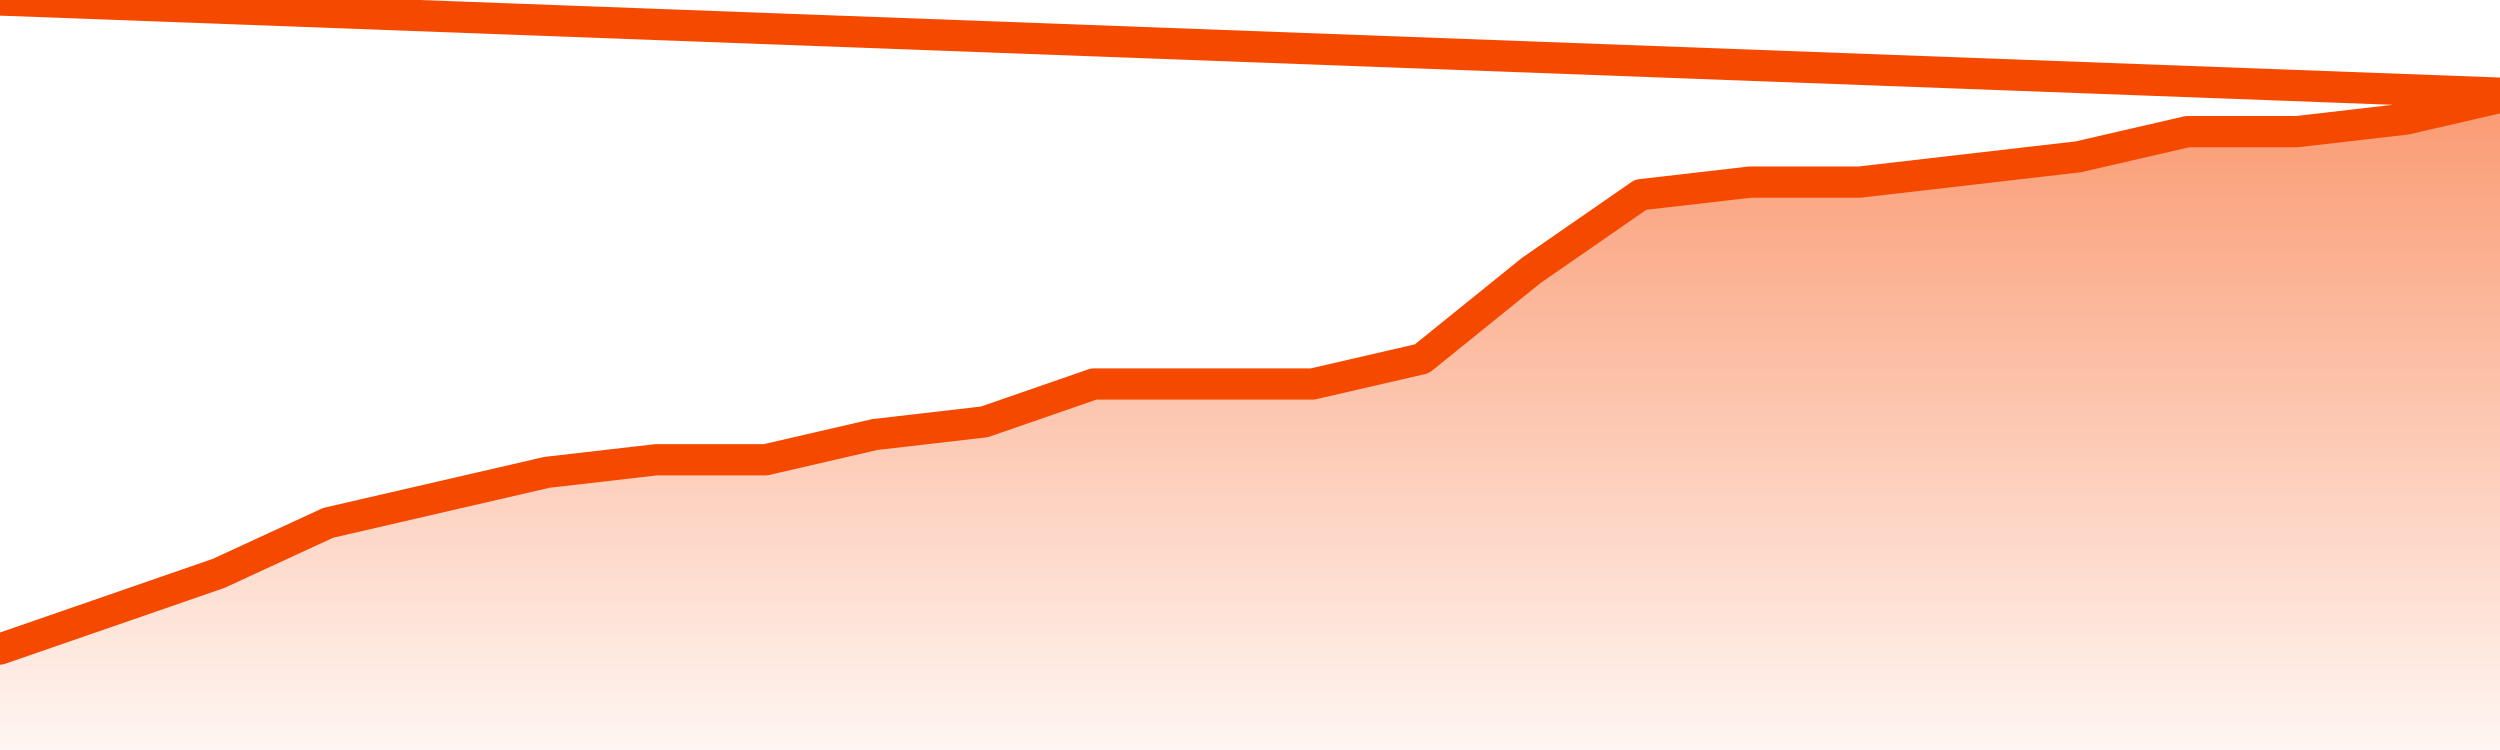
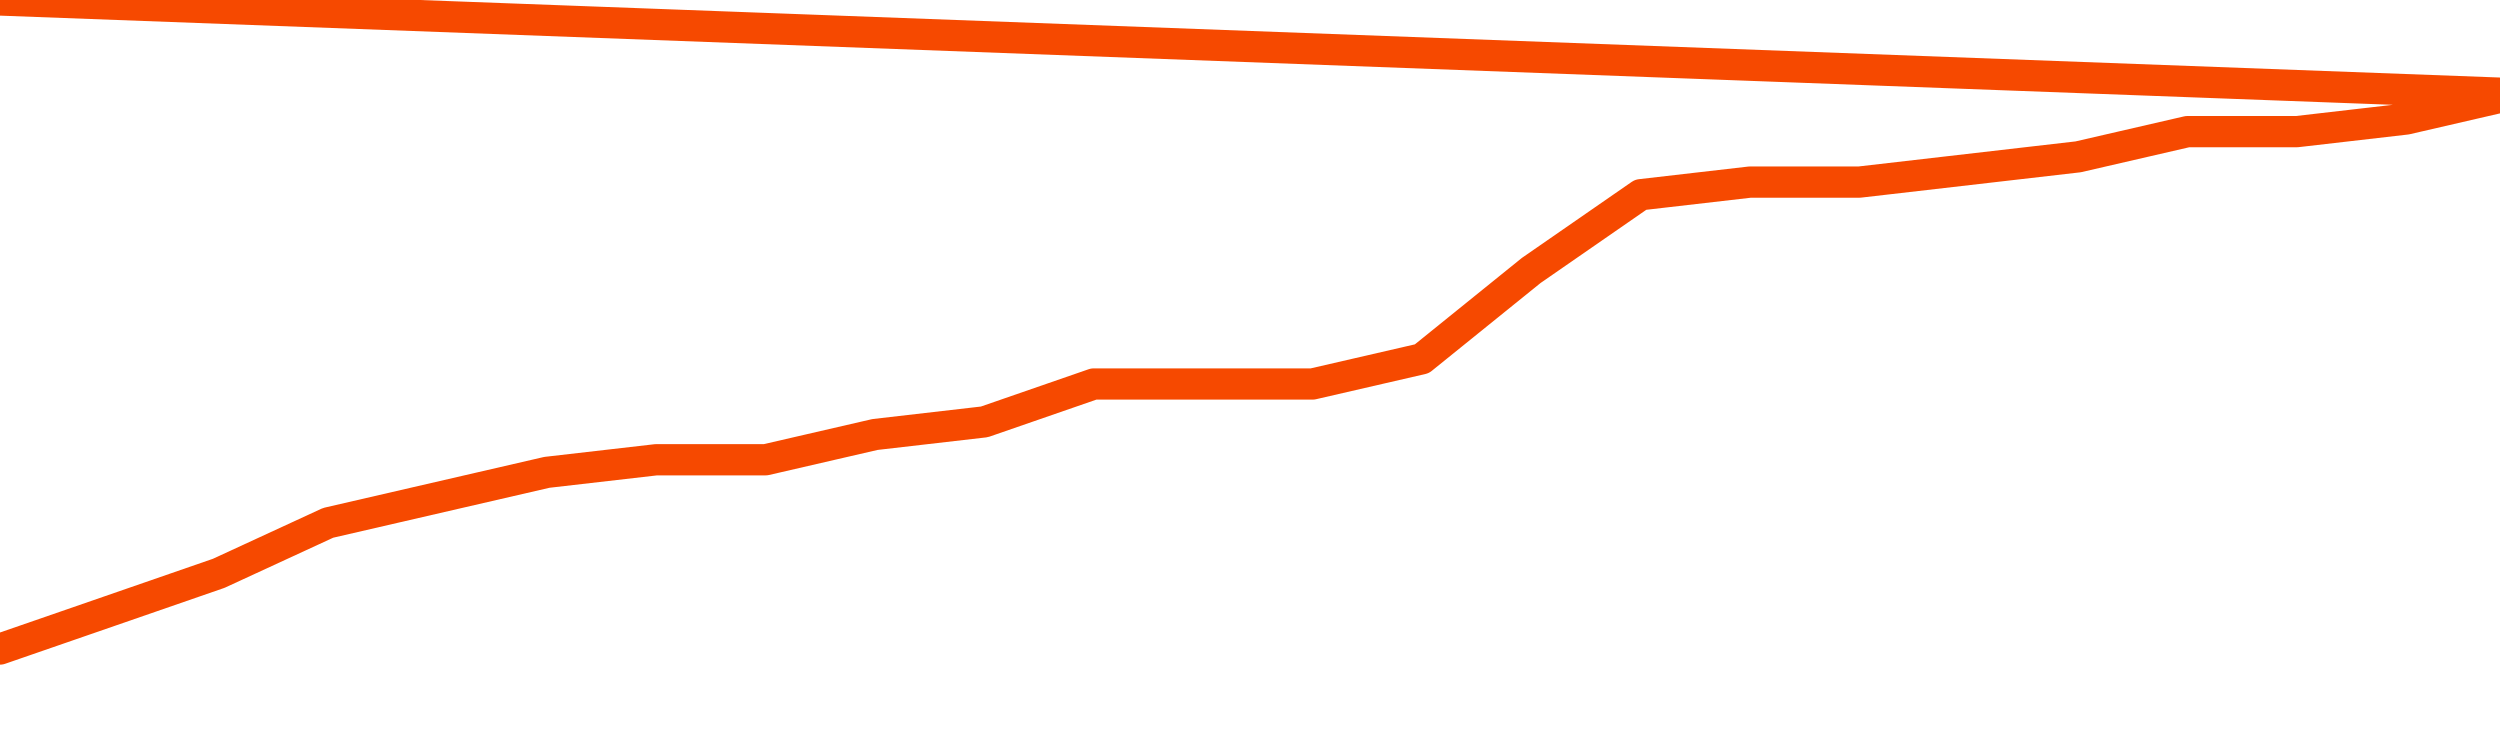
<svg xmlns="http://www.w3.org/2000/svg" version="1.1" width="80" height="24" viewBox="0 0 80 24">
  <defs>
    <linearGradient x1=".5" x2=".5" y2="1" id="gradient">
      <stop offset="0" stop-color="#F64900" />
      <stop offset="1" stop-color="#f64900" stop-opacity="0" />
    </linearGradient>
  </defs>
-   <path fill="url(#gradient)" fill-opacity="0.56" stroke="none" d="M 0,26 0.0,20.769 3.5,19.558 7.0,18.346 10.5,16.731 14.0,15.923 17.5,15.115 21.0,14.712 24.5,14.712 28.0,13.904 31.5,13.5 35.0,12.288 38.5,12.288 42.0,12.288 45.5,11.481 49.0,8.654 52.5,6.231 56.0,5.827 59.5,5.827 63.0,5.423 66.5,5.019 70.0,4.212 73.5,4.212 77.0,3.808 80.5,3.0 82,26 Z" />
  <path fill="none" stroke="#F64900" stroke-width="1" stroke-linejoin="round" stroke-linecap="round" d="M 0.0,20.769 3.5,19.558 7.0,18.346 10.5,16.731 14.0,15.923 17.5,15.115 21.0,14.712 24.5,14.712 28.0,13.904 31.5,13.5 35.0,12.288 38.5,12.288 42.0,12.288 45.5,11.481 49.0,8.654 52.5,6.231 56.0,5.827 59.5,5.827 63.0,5.423 66.5,5.019 70.0,4.212 73.5,4.212 77.0,3.808 80.5,3.0.join(' ') }" />
</svg>